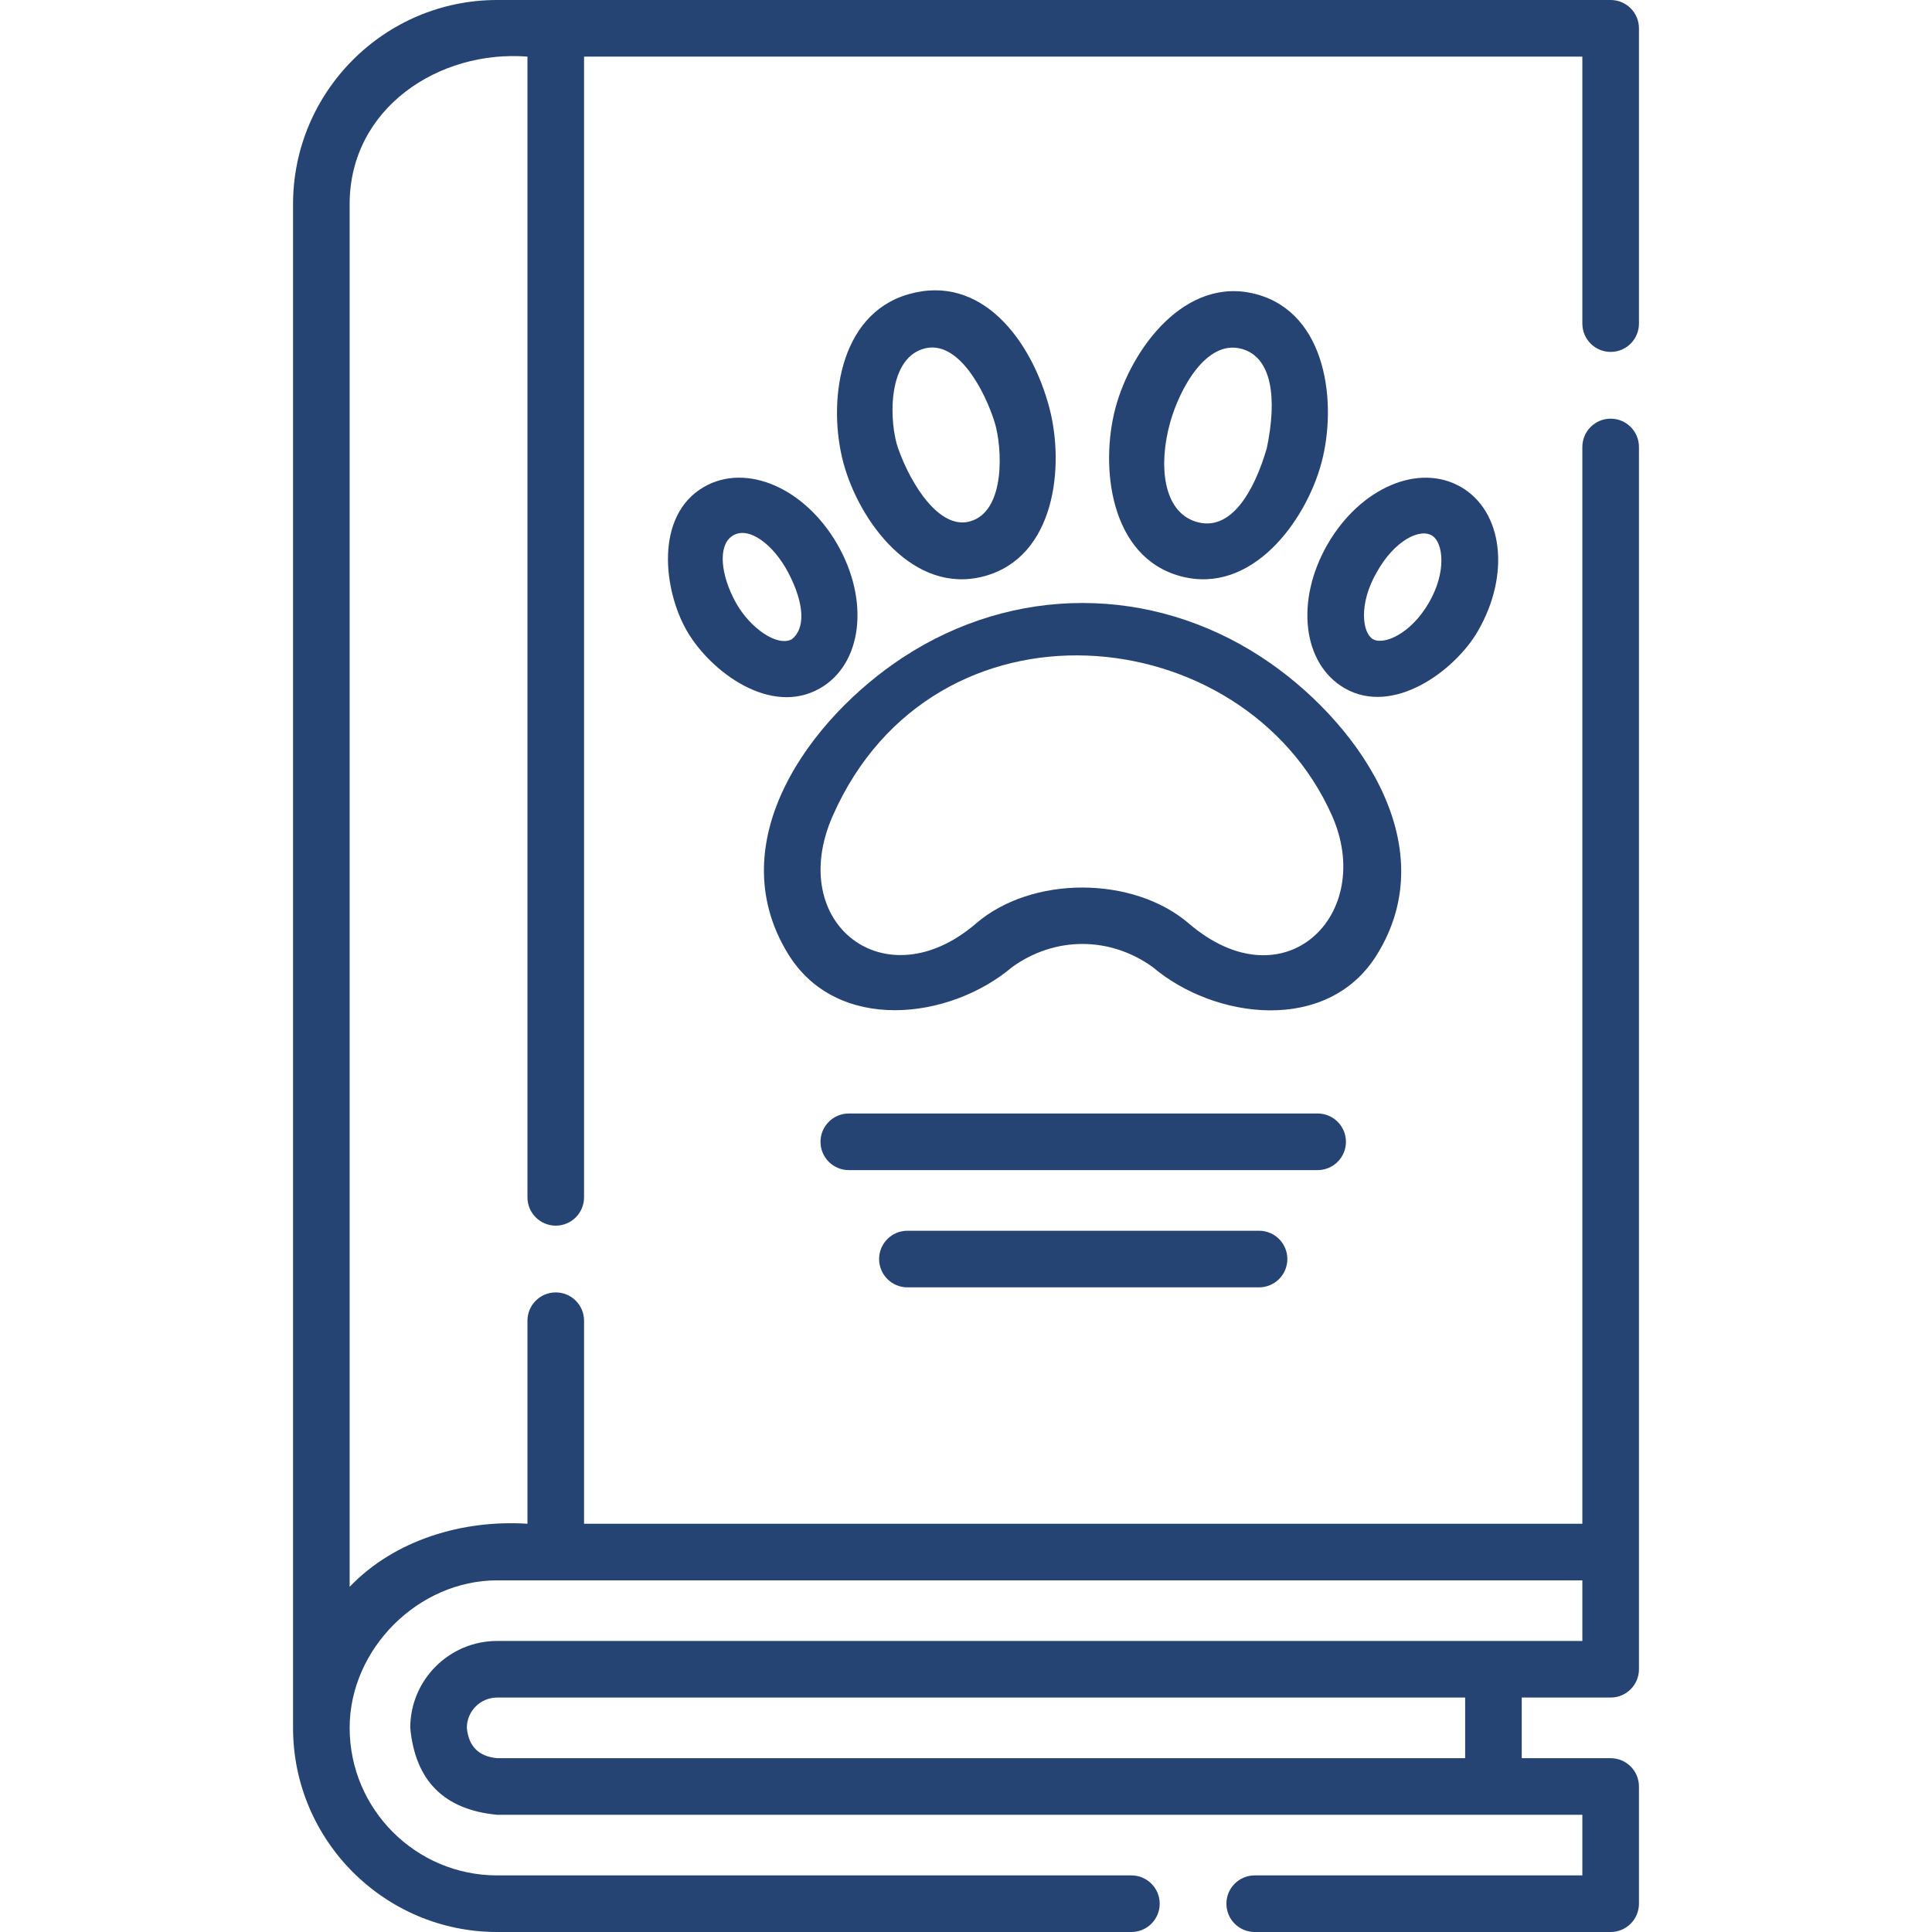
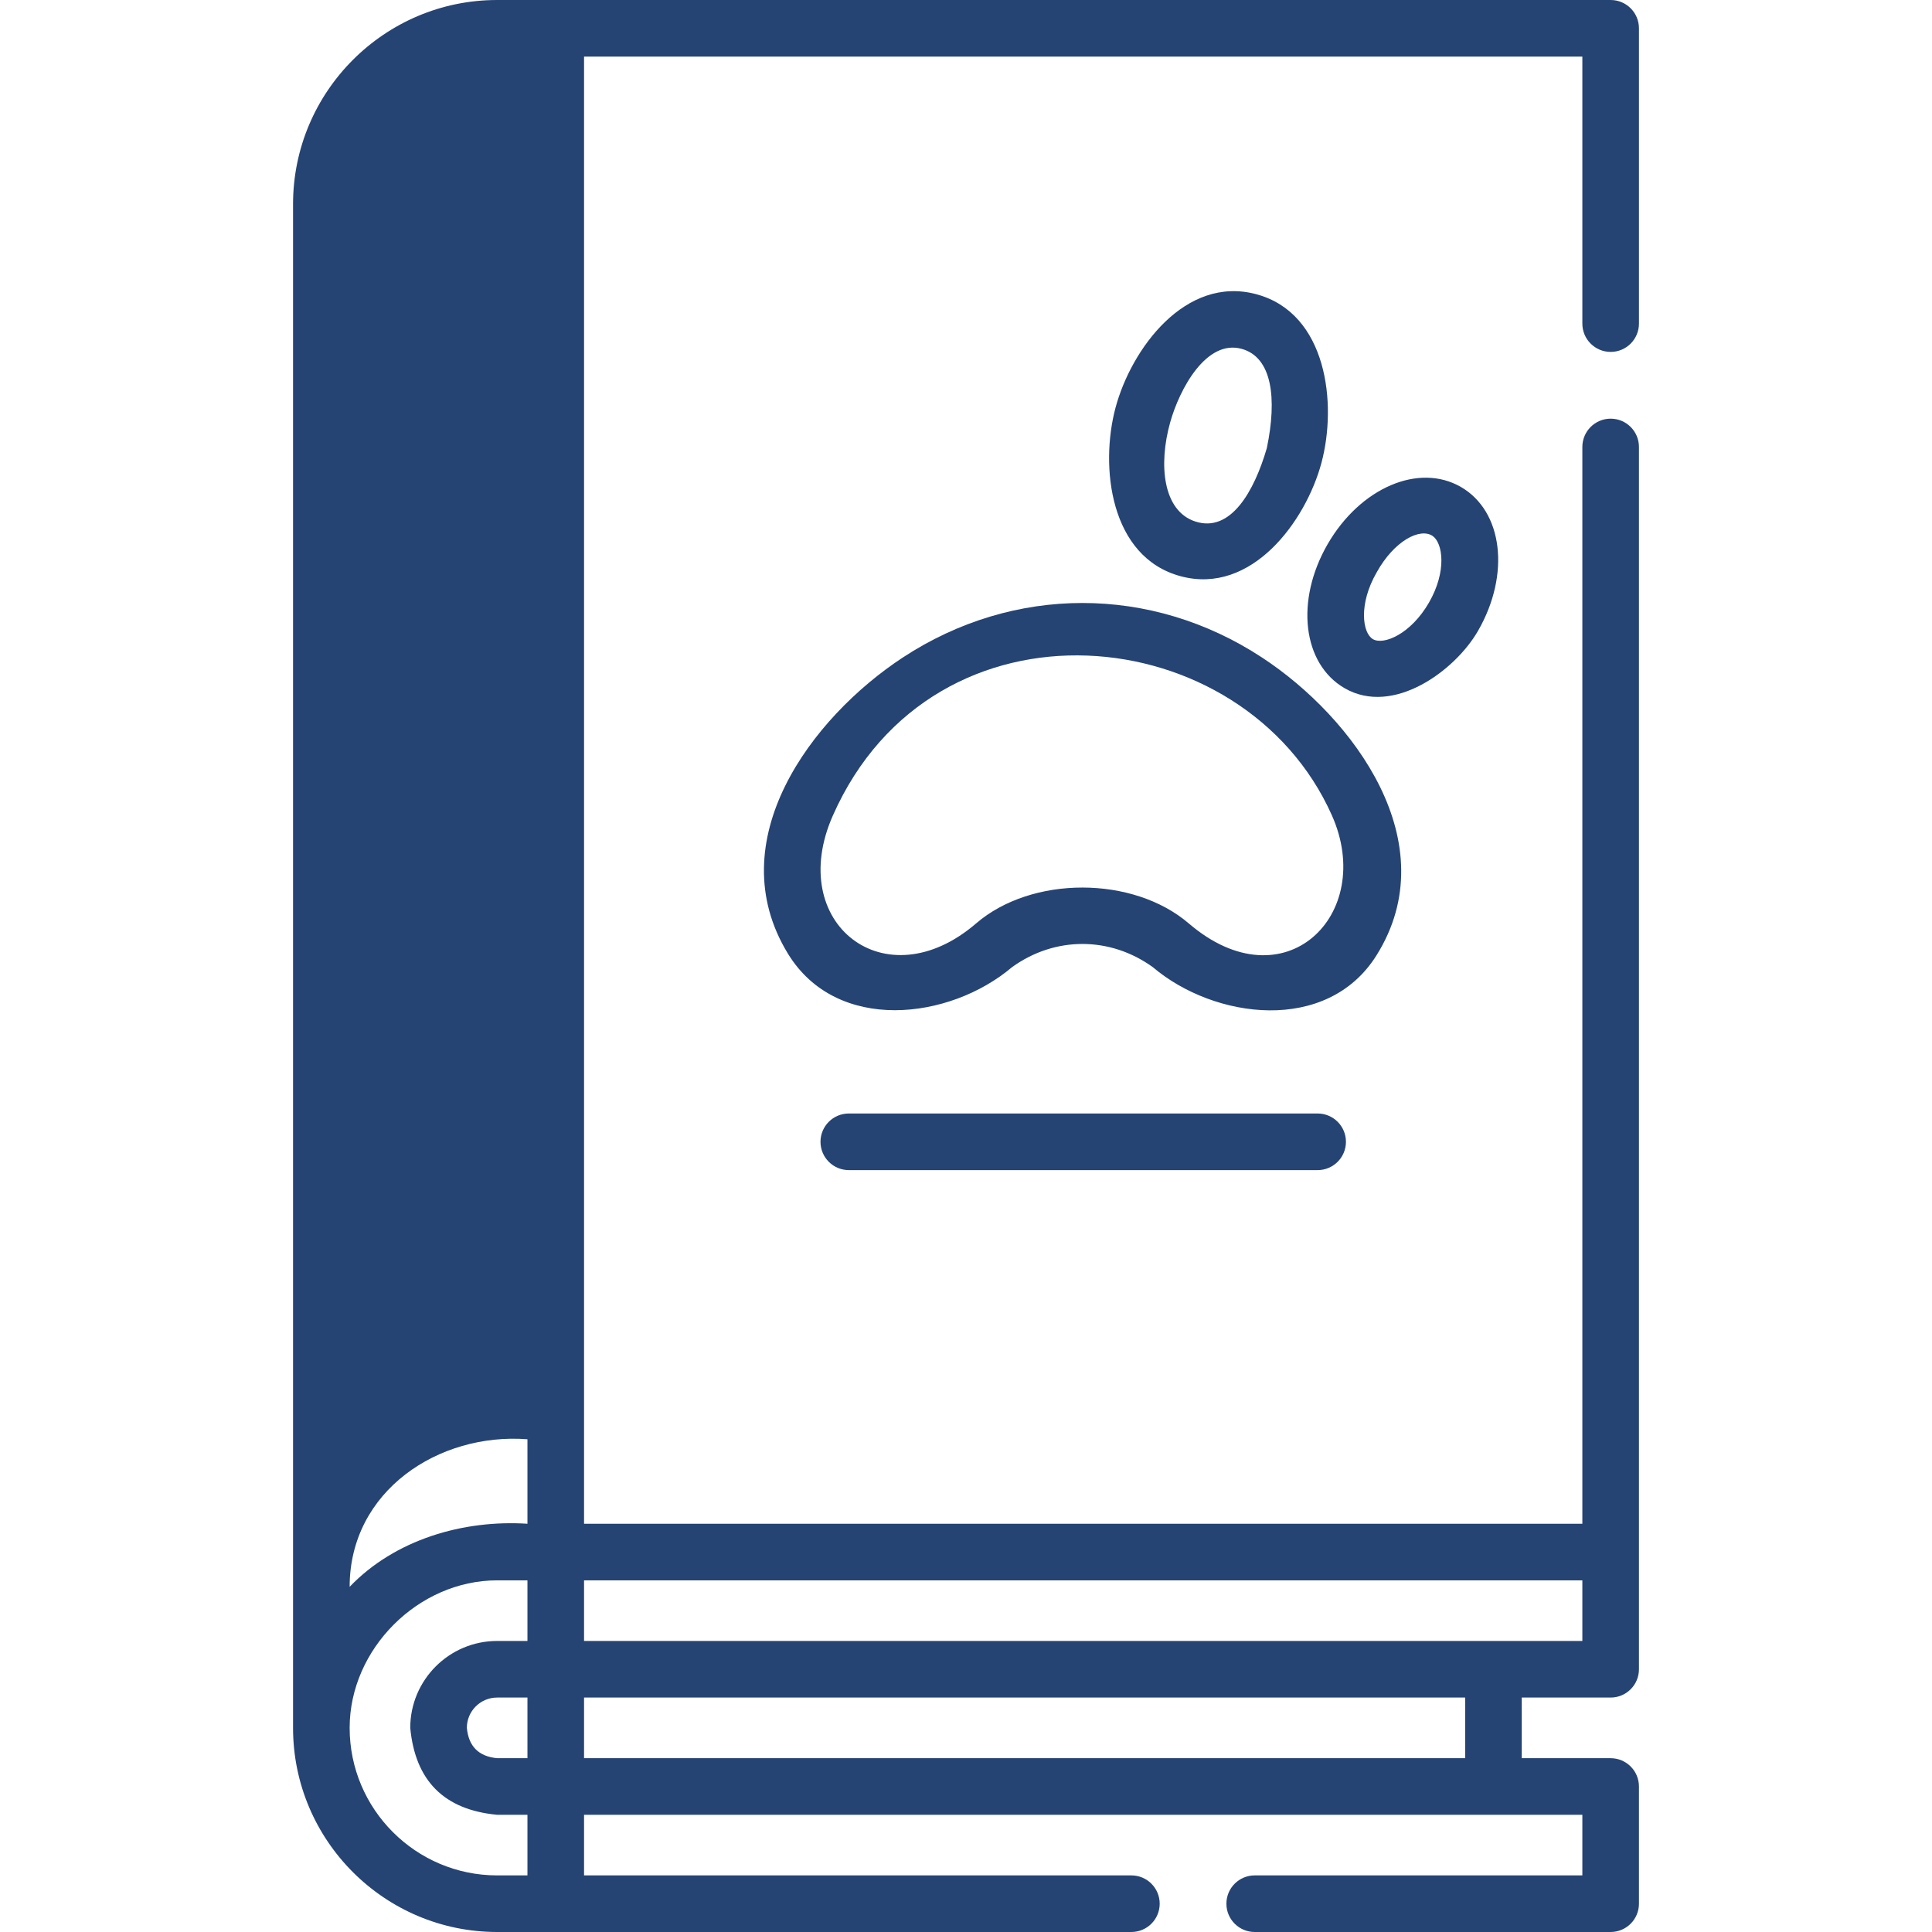
<svg xmlns="http://www.w3.org/2000/svg" version="1.1" id="Capa_1" x="0px" y="0px" viewBox="0 0 512 512" style="enable-background:new 0 0 512 512;" xml:space="preserve">
  <style type="text/css">
	.st0{fill:#254474;}
</style>
  <g>
-     <path class="st0" d="M426.84,93.26c4.14,0,7.5-3.36,7.5-7.5V7.5c0-4.14-3.36-7.5-7.5-7.5H131.75c-29.82,0-54.09,24.27-54.09,54.1   v403.8c0,29.83,24.26,54.1,54.09,54.1h168.08c4.14,0,7.5-3.36,7.5-7.5s-3.36-7.5-7.5-7.5H131.75c-21.55,0-39.09-17.54-39.09-39.1   c0-20.89,18.17-39.09,39.09-39.09h287.59v16.06H131.75c-12.7,0-23.03,10.33-23.03,23.03c1.32,14.04,8.99,21.72,23.03,23.04h287.59   V497h-86.83c-4.14,0-7.5,3.36-7.5,7.5s3.36,7.5,7.5,7.5h94.33c4.14,0,7.5-3.36,7.5-7.5v-31.06c0-4.14-3.36-7.5-7.5-7.5h-23.56   v-16.07h23.56c4.14,0,7.5-3.36,7.5-7.5V118.45c0-4.14-3.36-7.5-7.5-7.5s-7.5,3.36-7.5,7.5v285.36H154.78V350   c0-4.14-3.36-7.5-7.5-7.5s-7.5,3.36-7.5,7.5v53.81c-17.03-1.1-35.13,4.19-47.12,16.71V54.1c0-25.42,23.63-40.92,47.12-39.1v302.31   c0,4.14,3.36,7.5,7.5,7.5s7.5-3.36,7.5-7.5V15h264.56v70.76C419.34,89.9,422.7,93.26,426.84,93.26L426.84,93.26z M388.28,465.94   H131.75c-4.9-0.46-7.57-3.14-8.03-8.04c0-4.43,3.6-8.03,8.03-8.03h256.53V465.94z" />
+     <path class="st0" d="M426.84,93.26c4.14,0,7.5-3.36,7.5-7.5V7.5c0-4.14-3.36-7.5-7.5-7.5H131.75c-29.82,0-54.09,24.27-54.09,54.1   v403.8c0,29.83,24.26,54.1,54.09,54.1h168.08c4.14,0,7.5-3.36,7.5-7.5s-3.36-7.5-7.5-7.5H131.75c-21.55,0-39.09-17.54-39.09-39.1   c0-20.89,18.17-39.09,39.09-39.09h287.59v16.06H131.75c-12.7,0-23.03,10.33-23.03,23.03c1.32,14.04,8.99,21.72,23.03,23.04h287.59   V497h-86.83c-4.14,0-7.5,3.36-7.5,7.5s3.36,7.5,7.5,7.5h94.33c4.14,0,7.5-3.36,7.5-7.5v-31.06c0-4.14-3.36-7.5-7.5-7.5h-23.56   v-16.07h23.56c4.14,0,7.5-3.36,7.5-7.5V118.45c0-4.14-3.36-7.5-7.5-7.5s-7.5,3.36-7.5,7.5v285.36H154.78V350   c0-4.14-3.36-7.5-7.5-7.5s-7.5,3.36-7.5,7.5v53.81c-17.03-1.1-35.13,4.19-47.12,16.71c0-25.42,23.63-40.92,47.12-39.1v302.31   c0,4.14,3.36,7.5,7.5,7.5s7.5-3.36,7.5-7.5V15h264.56v70.76C419.34,89.9,422.7,93.26,426.84,93.26L426.84,93.26z M388.28,465.94   H131.75c-4.9-0.46-7.57-3.14-8.03-8.04c0-4.43,3.6-8.03,8.03-8.03h256.53V465.94z" />
    <path class="st0" d="M356.69,302.59c0-4.14-3.36-7.5-7.5-7.5H224.94c-4.14,0-7.5,3.36-7.5,7.5s3.36,7.5,7.5,7.5h124.25   C353.33,310.09,356.69,306.73,356.69,302.59z" />
-     <path class="st0" d="M240.47,326.16c-4.14,0-7.5,3.36-7.5,7.5s3.36,7.5,7.5,7.5h93.19c4.14,0,7.5-3.36,7.5-7.5s-3.36-7.5-7.5-7.5   H240.47z" />
-     <path class="st0" d="M240.78,77.97c-18.74,5.37-21.44,29.13-17.27,44.68c4.13,15.43,18.48,35.11,37.3,30.06   c18.83-5.04,21.39-29.12,17.27-44.68C273.35,90.17,260.1,72.42,240.78,77.97L240.78,77.97z M256.92,138.21   c-7.94,2.08-15.45-9.59-18.93-19.45c-2.25-6.38-3.14-23.34,6.67-26.31c9.29-2.81,16.44,11.47,18.93,19.45   C265.6,118.37,266.66,135.66,256.92,138.21L256.92,138.21z" />
    <path class="st0" d="M332.93,77.97c-18.82-5.05-33.13,14.51-37.3,30.06c-4.17,15.55-1.55,39.64,17.27,44.68   c18.82,5.05,33.17-14.62,37.3-30.06C354.37,107.1,351.75,83.01,332.93,77.97L332.93,77.97z M335.72,118.76   c-3.36,11.54-9.61,22.47-18.93,19.45c-8.59-2.78-9.85-14.98-6.67-26.31c2.49-8.86,9.57-22.02,18.93-19.45   C337.13,94.67,338.48,105.55,335.72,118.76L335.72,118.76z" />
-     <path class="st0" d="M186.56,129.04c-13.14,7.59-10.74,27.41-4.52,38.17c6.21,10.75,22.2,22.75,35.32,15.17   c11.17-6.45,13.15-23.21,4.52-38.17C213.24,129.26,197.73,122.6,186.56,129.04z M209.85,169.4c-3.92,2.11-11.13-3.03-14.83-9.68   c-4.01-7.21-4.88-15.08-0.97-17.68c4.3-2.86,10.96,2.31,14.83,9.68C213.36,160.26,213.35,166.67,209.85,169.4z" />
    <path class="st0" d="M356.35,182.39c12.87,7.43,29.23-4.62,35.32-15.17c8.63-14.96,6.65-31.72-4.52-38.17   c-11.17-6.45-26.68,0.22-35.32,15.17C343.2,159.17,345.18,175.94,356.35,182.39L356.35,182.39z M364.82,151.71   c4.65-8.42,11.53-11.92,14.83-9.68c2.7,1.83,3.85,9.33-0.97,17.68c-4.82,8.35-12,11.31-14.83,9.68   C361.03,167.76,360,160.07,364.82,151.71z" />
    <path class="st0" d="M239.25,174.25c-24.32,15.96-48.65,48.63-30.46,78.45c12.95,21.23,42.88,17.61,59.41,3.61   c11.36-8.2,25.95-8.2,37.31,0c16.31,13.82,46.19,17.74,59.27-3.12c18.68-29.78-6.07-63.03-30.33-78.94   C305.09,154.98,268.61,154.98,239.25,174.25L239.25,174.25z M352.96,216.07c11.73,26.3-12.61,50.35-37.92,28.65   c-14.75-12.65-41.6-12.71-56.37,0c-24.07,20.71-50.57-0.04-37.97-28.55C247.48,155.55,329.6,163.67,352.96,216.07L352.96,216.07z" />
  </g>
</svg>